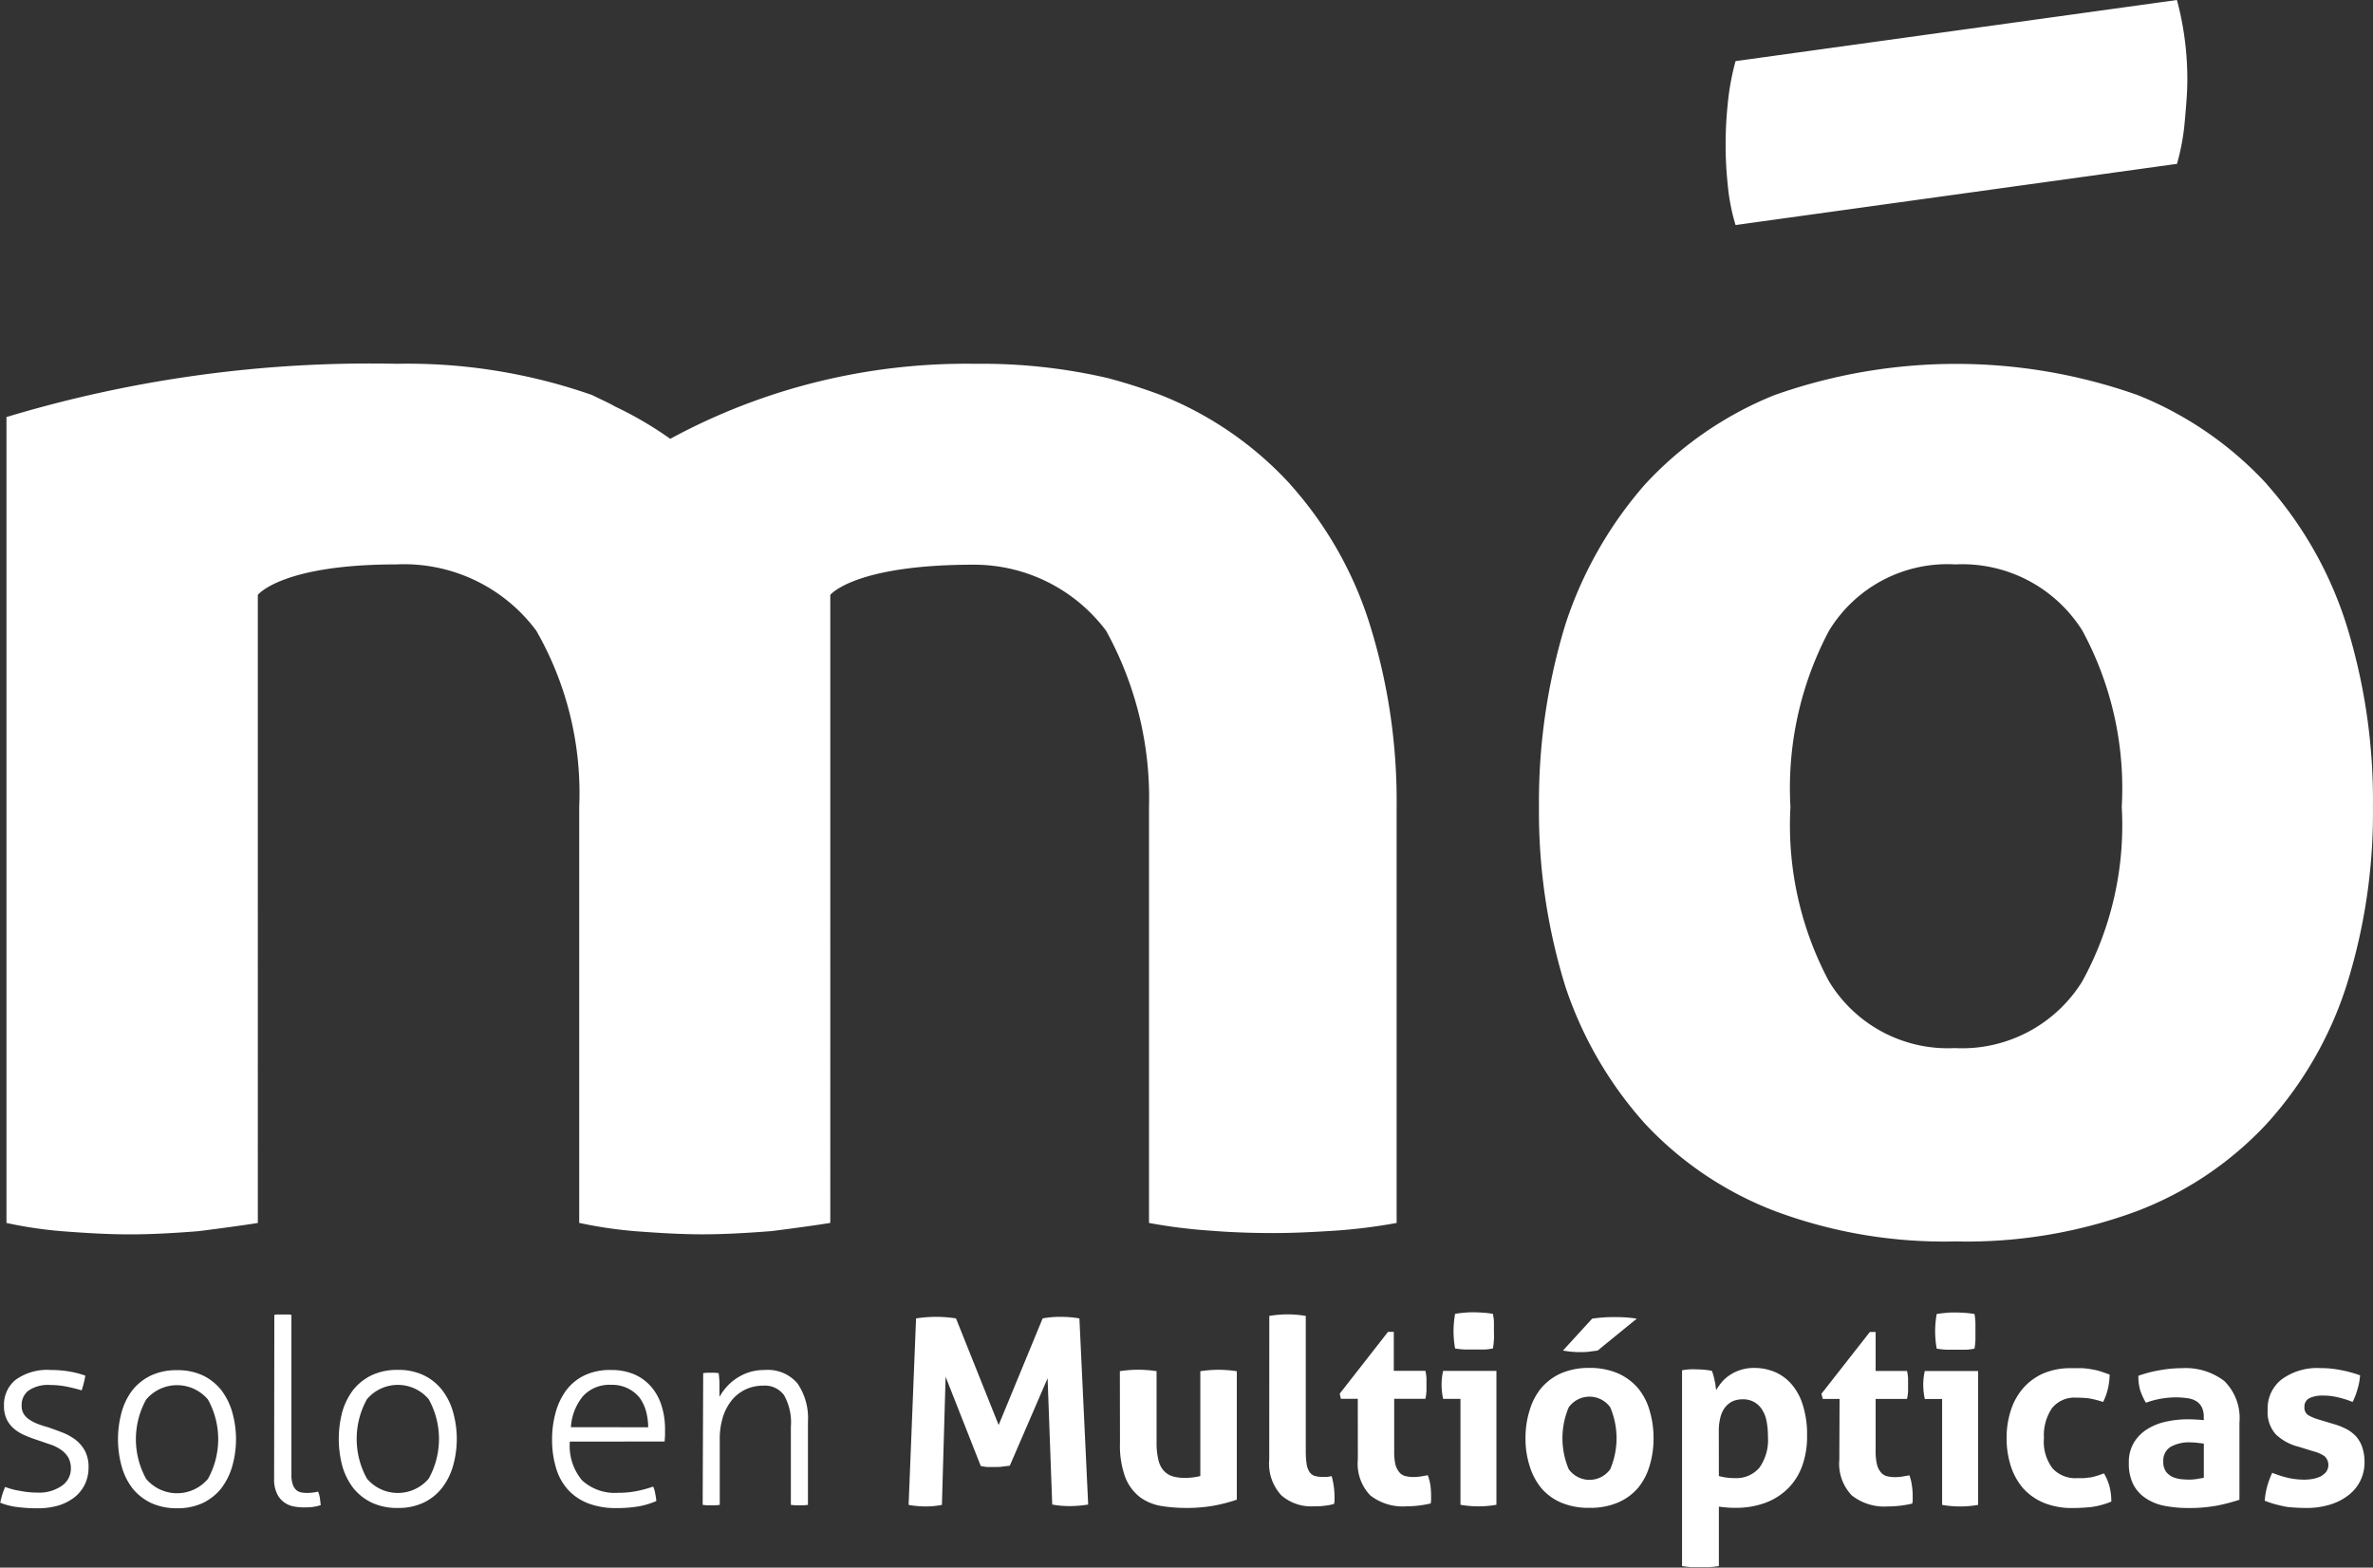
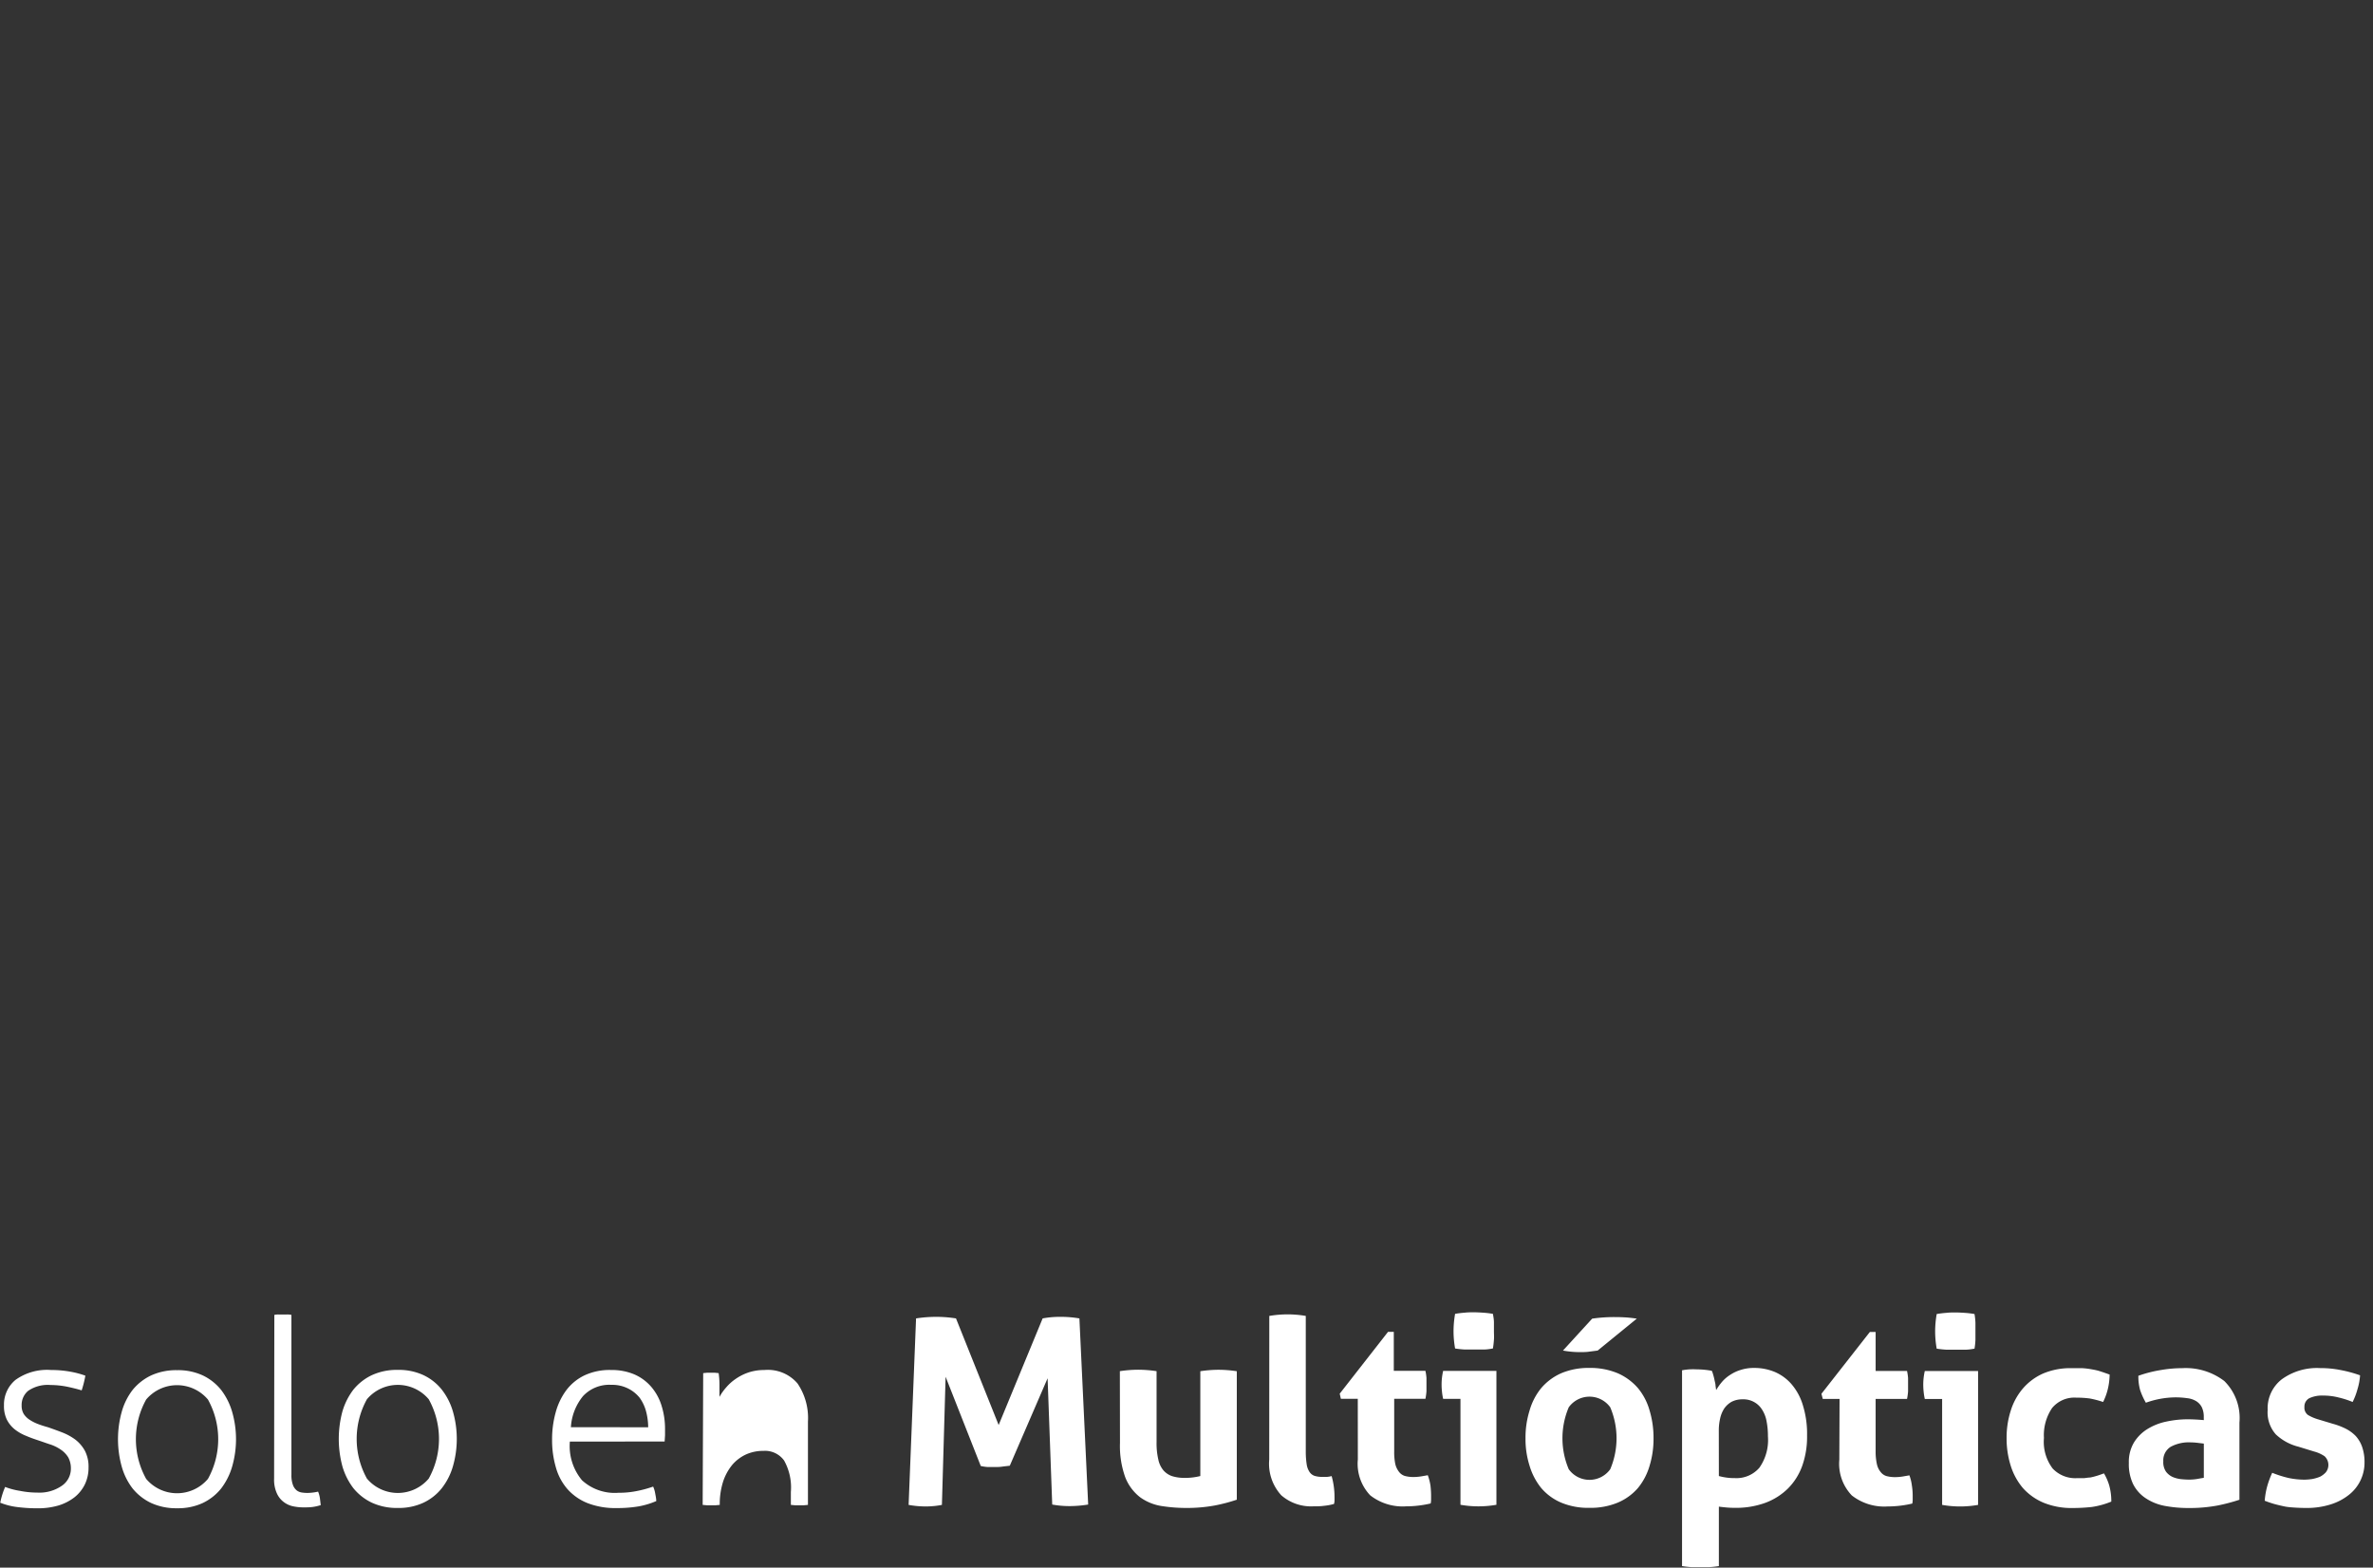
<svg xmlns="http://www.w3.org/2000/svg" width="41.113" height="27.161" viewBox="0 0 41.113 27.161">
  <rect x="0" y="0" width="41.113" height="27.161" fill="#333333" stroke="none" />
  <g id="mo" transform="translate(-295.538 -5.84)">
-     <path id="Trazado_7279" data-name="Trazado 7279" d="M150.918,2.568a5.268,5.268,0,0,1,.18,1.4c0,.2-.02.43-.043.689a3.9,3.9,0,0,1-.136.75l-7.648,1.06a3.484,3.484,0,0,1-.136-.705,6.48,6.48,0,0,1-.036-.689,6.834,6.834,0,0,1,.036-.7,4.367,4.367,0,0,1,.136-.746Z" transform="translate(182.336 3.272)" fill="#fff" />
-     <path id="Trazado_7280" data-name="Trazado 7280" d="M152.246,7.429a6.09,6.09,0,0,0-2.236-1.546,9.428,9.428,0,0,0-.937-.3,9.625,9.625,0,0,0-2.224-.246h-.084a10.759,10.759,0,0,0-5.265,1.3,6.262,6.262,0,0,0-.955-.559c-.125-.073-.266-.132-.4-.2a9.683,9.683,0,0,0-3.384-.541A21.815,21.815,0,0,0,130,6.26V20.223a7.278,7.278,0,0,0,.96.143c.416.032.81.055,1.173.055.382,0,.78-.023,1.187-.055.157-.018.841-.109,1.035-.143V9.341s.409-.528,2.4-.528a2.855,2.855,0,0,1,2.424,1.148,5.655,5.655,0,0,1,.744,3.052v7.209a7.512,7.512,0,0,0,.96.143c.423.032.81.055,1.173.055.38,0,.773-.023,1.189-.055.159-.018.839-.109,1.028-.143V9.341s.414-.523,2.483-.523a2.86,2.86,0,0,1,2.295,1.144,5.989,5.989,0,0,1,.744,3.054v7.207a9.26,9.26,0,0,0,1.069.134c.4.032.766.041,1.083.041h.03c.3,0,.644-.016,1.039-.041a9.513,9.513,0,0,0,1.069-.134V13.016a10.249,10.249,0,0,0-.466-3.166,6.554,6.554,0,0,0-1.376-2.422m13.723,8.606a2.45,2.45,0,0,1-2.2,1.16h-.025a2.407,2.407,0,0,1-2.167-1.16,5.738,5.738,0,0,1-.666-3.018,5.818,5.818,0,0,1,.666-3.05,2.4,2.4,0,0,1,2.192-1.153,2.455,2.455,0,0,1,2.2,1.148,5.732,5.732,0,0,1,.682,3.054,5.615,5.615,0,0,1-.682,3.018m3.2-8.606a6.156,6.156,0,0,0-2.238-1.546,9.422,9.422,0,0,0-6.3,0,6.2,6.2,0,0,0-2.24,1.546,6.963,6.963,0,0,0-1.378,2.422,10.532,10.532,0,0,0-.459,3.166,10.22,10.22,0,0,0,.459,3.116,6.732,6.732,0,0,0,1.378,2.372,6.02,6.02,0,0,0,2.24,1.51,8.371,8.371,0,0,0,3.136.53,8.491,8.491,0,0,0,3.161-.53,5.985,5.985,0,0,0,2.236-1.51,6.523,6.523,0,0,0,1.374-2.372A9.947,9.947,0,0,0,171,13.016a10.251,10.251,0,0,0-.462-3.166,6.712,6.712,0,0,0-1.374-2.422" transform="translate(165.65 6.806)" fill="#fff" />
-     <path id="Trazado_7281" data-name="Trazado 7281" d="M170.044,14.975a.593.593,0,0,1,.182.082.206.206,0,0,1,.023.277.358.358,0,0,1-.1.077.656.656,0,0,1-.139.041.974.974,0,0,1-.136.011,1.361,1.361,0,0,1-.275-.03,1.967,1.967,0,0,1-.28-.089,1.536,1.536,0,0,0-.089.241,1.329,1.329,0,0,0-.041.243,1.767,1.767,0,0,0,.175.059c.052.014.107.027.164.039s.111.016.171.02.127.007.2.007a1.363,1.363,0,0,0,.425-.059.97.97,0,0,0,.321-.166.707.707,0,0,0,.273-.559.8.8,0,0,0-.041-.273.554.554,0,0,0-.111-.189.655.655,0,0,0-.173-.127,1.212,1.212,0,0,0-.227-.086l-.255-.077a.747.747,0,0,1-.173-.075.156.156,0,0,1-.061-.139.162.162,0,0,1,.086-.152.52.52,0,0,1,.237-.045,1.068,1.068,0,0,1,.273.034,1.55,1.55,0,0,1,.239.077,1.181,1.181,0,0,0,.084-.221,1.043,1.043,0,0,0,.045-.241,2.231,2.231,0,0,0-.346-.093,1.74,1.74,0,0,0-.343-.032,1.038,1.038,0,0,0-.666.193.636.636,0,0,0-.246.532.575.575,0,0,0,.141.423.882.882,0,0,0,.393.214Zm-1.91-.544q-.157-.014-.287-.014a1.772,1.772,0,0,0-.359.039,1.006,1.006,0,0,0-.323.125.713.713,0,0,0-.239.234.654.654,0,0,0-.091.359.8.8,0,0,0,.073.364.636.636,0,0,0,.211.241.889.889,0,0,0,.327.136,2.165,2.165,0,0,0,.418.039,2.637,2.637,0,0,0,.507-.043,3.278,3.278,0,0,0,.38-.1V14.473a.9.9,0,0,0-.262-.719,1.1,1.1,0,0,0-.728-.223,2.162,2.162,0,0,0-.368.032,2.212,2.212,0,0,0-.393.1.865.865,0,0,0,.03.246,1.2,1.2,0,0,0,.1.221,1.549,1.549,0,0,1,.514-.093,1.4,1.4,0,0,1,.2.014.376.376,0,0,1,.155.05.267.267,0,0,1,.1.107.377.377,0,0,1,.034.173Zm0,1q-.048.007-.116.02a.891.891,0,0,1-.134.011q-.058,0-.136-.007a.522.522,0,0,1-.148-.036.3.3,0,0,1-.12-.093.287.287,0,0,1-.048-.18.276.276,0,0,1,.127-.252.658.658,0,0,1,.348-.077,1.039,1.039,0,0,1,.111.007l.116.014Zm-1.863-.032a.956.956,0,0,1-.109.027c-.036,0-.073.009-.109.011l-.125,0a.538.538,0,0,1-.412-.166.764.764,0,0,1-.152-.53.837.837,0,0,1,.141-.519.5.5,0,0,1,.418-.18,1.769,1.769,0,0,1,.232.014,1.643,1.643,0,0,1,.234.061,1.034,1.034,0,0,0,.086-.243,1.136,1.136,0,0,0,.027-.232c-.064-.023-.121-.043-.171-.059s-.1-.025-.152-.034a1.218,1.218,0,0,0-.159-.018c-.057,0-.116,0-.182,0a1.21,1.21,0,0,0-.489.093.993.993,0,0,0-.352.262,1.086,1.086,0,0,0-.209.384,1.529,1.529,0,0,0-.071.475,1.564,1.564,0,0,0,.073.482,1.108,1.108,0,0,0,.212.384,1,1,0,0,0,.357.252,1.279,1.279,0,0,0,.507.091,3.026,3.026,0,0,0,.328-.018,1.422,1.422,0,0,0,.337-.093,1.02,1.02,0,0,0-.036-.28.935.935,0,0,0-.091-.209c-.05.018-.093.034-.132.045m-2.6-2.188c.059,0,.114,0,.161,0s.1,0,.164,0,.111-.009.164-.018a1.16,1.16,0,0,0,.016-.152c0-.05,0-.1,0-.148s0-.1,0-.15a1.126,1.126,0,0,0-.016-.15c-.052-.009-.107-.016-.166-.02s-.116-.007-.166-.007-.1,0-.159.007a1.609,1.609,0,0,0-.164.02,1.752,1.752,0,0,0-.027.3,1.713,1.713,0,0,0,.027.3,1.612,1.612,0,0,0,.166.018M163.6,15.9a1.792,1.792,0,0,0,.623,0v-2.32H163.3a1.055,1.055,0,0,0-.027.239,1.171,1.171,0,0,0,.007.123.991.991,0,0,0,.02.123h.3Zm-1.781-.785a.793.793,0,0,0,.216.621.912.912,0,0,0,.623.191,1.861,1.861,0,0,0,.425-.05.309.309,0,0,0,.007-.066c0-.023,0-.05,0-.082a1.132,1.132,0,0,0-.014-.164.777.777,0,0,0-.043-.177l-.114.02a.89.89,0,0,1-.134.011.571.571,0,0,1-.148-.018.2.2,0,0,1-.1-.068.323.323,0,0,1-.066-.134.973.973,0,0,1-.023-.223v-.912h.544a1.035,1.035,0,0,0,.018-.13c0-.039,0-.08,0-.121s0-.077,0-.111a.944.944,0,0,0-.018-.123h-.544v-.675h-.1l-.839,1.071.023.089h.291Zm-2.088-.5a.9.9,0,0,1,.023-.212.513.513,0,0,1,.071-.173.39.39,0,0,1,.127-.116.409.409,0,0,1,.191-.043.379.379,0,0,1,.341.184.548.548,0,0,1,.075.2,1.3,1.3,0,0,1,.023.257.834.834,0,0,1-.148.544.524.524,0,0,1-.425.18,1.013,1.013,0,0,1-.277-.036Zm-.637,2.345a1.439,1.439,0,0,0,.164.018c.052,0,.1,0,.155,0s.1,0,.155,0a1.44,1.44,0,0,0,.164-.018v-1.03q.048.007.123.014t.15.007a1.489,1.489,0,0,0,.53-.086,1.106,1.106,0,0,0,.393-.248,1.064,1.064,0,0,0,.248-.393,1.5,1.5,0,0,0,.084-.523,1.672,1.672,0,0,0-.07-.519,1,1,0,0,0-.193-.366.8.8,0,0,0-.293-.218.923.923,0,0,0-.362-.071.737.737,0,0,0-.23.034.687.687,0,0,0-.184.086.637.637,0,0,0-.143.123,1.049,1.049,0,0,0-.1.141l-.011-.077c0-.032-.011-.064-.018-.1s-.014-.061-.023-.091a.436.436,0,0,0-.023-.066,1.445,1.445,0,0,0-.257-.025,1.279,1.279,0,0,0-.136,0,1.133,1.133,0,0,0-.123.016Zm-2.063-3.734a1.6,1.6,0,0,0,.291.027c.059,0,.116,0,.171-.009l.139-.018.678-.553c-.061-.009-.118-.016-.173-.02s-.123-.007-.2-.007a2.667,2.667,0,0,0-.4.027Zm.1,2.056a1.374,1.374,0,0,1,0-1.073.443.443,0,0,1,.719,0,1.374,1.374,0,0,1,0,1.073.443.443,0,0,1-.719,0m.851.578a.949.949,0,0,0,.35-.255,1.076,1.076,0,0,0,.2-.384,1.59,1.59,0,0,0,.068-.475,1.643,1.643,0,0,0-.068-.48,1.05,1.05,0,0,0-.2-.387.986.986,0,0,0-.35-.259,1.225,1.225,0,0,0-.493-.093,1.206,1.206,0,0,0-.491.093.969.969,0,0,0-.346.259,1.085,1.085,0,0,0-.2.387,1.57,1.57,0,0,0-.07.48,1.52,1.52,0,0,0,.07.475,1.115,1.115,0,0,0,.2.384.932.932,0,0,0,.346.255,1.207,1.207,0,0,0,.491.091,1.225,1.225,0,0,0,.493-.091m-2.654-2.652c.059,0,.114,0,.161,0s.1,0,.164,0,.111-.009.164-.018c.009-.05.014-.1.018-.152s0-.1,0-.148,0-.1,0-.15-.009-.1-.018-.15c-.052-.009-.107-.016-.166-.02s-.116-.007-.166-.007-.1,0-.159.007a1.607,1.607,0,0,0-.164.02,1.757,1.757,0,0,0-.027.3,1.717,1.717,0,0,0,.027.3,1.612,1.612,0,0,0,.166.018m-.073,2.69a1.792,1.792,0,0,0,.623,0v-2.32h-.923a1.052,1.052,0,0,0-.027.239,1.172,1.172,0,0,0,.007.123.98.98,0,0,0,.02.123h.3Zm-1.778-.785a.793.793,0,0,0,.214.621.912.912,0,0,0,.623.191,1.862,1.862,0,0,0,.425-.05.311.311,0,0,0,.007-.066c0-.023,0-.05,0-.082a1.524,1.524,0,0,0-.011-.164.921.921,0,0,0-.046-.177l-.114.02a.89.89,0,0,1-.134.011.571.571,0,0,1-.148-.018.2.2,0,0,1-.1-.068.353.353,0,0,1-.066-.134.991.991,0,0,1-.02-.223v-.912h.541a1.041,1.041,0,0,0,.018-.13c0-.039,0-.08,0-.121s0-.077,0-.111a.949.949,0,0,0-.018-.123H154.1v-.675H154l-.837,1.071.02.089h.293Zm-1.535,0a.808.808,0,0,0,.209.621.785.785,0,0,0,.553.191c.057,0,.121,0,.187-.009a.985.985,0,0,0,.173-.032.243.243,0,0,0,.009-.066V15.76a1.329,1.329,0,0,0-.05-.359.474.474,0,0,1-.082.014c-.03,0-.055,0-.08,0a.456.456,0,0,1-.134-.018.174.174,0,0,1-.086-.066.326.326,0,0,1-.05-.132,1.431,1.431,0,0,1-.016-.223V12.626a1.869,1.869,0,0,0-.314-.027,1.922,1.922,0,0,0-.318.027Zm-2.586-.287a1.6,1.6,0,0,0,.093.6.813.813,0,0,0,.255.341.862.862,0,0,0,.368.152,2.746,2.746,0,0,0,.439.034A2.648,2.648,0,0,0,151,15.91a2.893,2.893,0,0,0,.38-.1V13.584a2.169,2.169,0,0,0-.318-.025,2.134,2.134,0,0,0-.314.025V15.4a1.07,1.07,0,0,1-.277.032.719.719,0,0,1-.212-.03.352.352,0,0,1-.15-.1.429.429,0,0,1-.089-.189,1.244,1.244,0,0,1-.03-.3v-1.23a2.194,2.194,0,0,0-.318-.025,2.169,2.169,0,0,0-.318.025ZM145.694,15.9a1.683,1.683,0,0,0,.3.027,1.47,1.47,0,0,0,.277-.027l.064-2.22.609,1.546a.775.775,0,0,0,.121.018c.039,0,.077,0,.118,0s.089,0,.134-.007.086-.009.13-.016l.655-1.515.08,2.188a1.675,1.675,0,0,0,.3.027,2.041,2.041,0,0,0,.323-.027l-.152-3.225a1.91,1.91,0,0,0-.328-.027,1.613,1.613,0,0,0-.309.027l-.762,1.847-.739-1.847a2.192,2.192,0,0,0-.346-.027,2.3,2.3,0,0,0-.346.027Zm-3.568,0,.075.007.073,0,.073,0,.075-.007v-1.13a1.279,1.279,0,0,1,.057-.4.9.9,0,0,1,.159-.293.7.7,0,0,1,.241-.182.725.725,0,0,1,.3-.061.408.408,0,0,1,.357.166.957.957,0,0,1,.118.546V15.9l.075.007.073,0,.075,0,.073-.007V14.459a1.066,1.066,0,0,0-.18-.662.674.674,0,0,0-.573-.234.869.869,0,0,0-.273.041.888.888,0,0,0-.223.111.821.821,0,0,0-.168.15.907.907,0,0,0-.116.164c0-.061,0-.132,0-.212s-.007-.148-.014-.2l-.068-.007-.066,0-.066,0-.068.007Zm-2.283-1.346a.934.934,0,0,1,.212-.541.623.623,0,0,1,.489-.193.611.611,0,0,1,.291.064.6.6,0,0,1,.2.161.733.733,0,0,1,.111.237,1.111,1.111,0,0,1,.036.273Zm1.624.248.007-.109,0-.1a1.339,1.339,0,0,0-.061-.414.914.914,0,0,0-.18-.327.815.815,0,0,0-.293-.214,1,1,0,0,0-.4-.075,1.026,1.026,0,0,0-.462.093.863.863,0,0,0-.316.259,1.148,1.148,0,0,0-.184.387,1.733,1.733,0,0,0-.061.471,1.672,1.672,0,0,0,.066.478.966.966,0,0,0,.2.375.923.923,0,0,0,.348.243,1.327,1.327,0,0,0,.509.086,2.227,2.227,0,0,0,.382-.03,1.422,1.422,0,0,0,.3-.091c0-.039-.009-.082-.018-.13a.475.475,0,0,0-.036-.121,2.019,2.019,0,0,1-.284.077,1.54,1.54,0,0,1-.316.03.839.839,0,0,1-.632-.216.924.924,0,0,1-.211-.671Zm-4.178,1.06a.892.892,0,0,0,.318-.252,1.121,1.121,0,0,0,.193-.382,1.713,1.713,0,0,0,0-.942,1.121,1.121,0,0,0-.193-.382.892.892,0,0,0-.318-.252,1.013,1.013,0,0,0-.446-.091,1.03,1.03,0,0,0-.448.091.921.921,0,0,0-.321.252,1.159,1.159,0,0,0-.191.382,1.836,1.836,0,0,0,0,.942,1.159,1.159,0,0,0,.191.382.921.921,0,0,0,.321.252,1.03,1.03,0,0,0,.448.091,1.013,1.013,0,0,0,.446-.091m-.98-.418a1.419,1.419,0,0,1,0-1.374.7.7,0,0,1,1.071,0,1.418,1.418,0,0,1,0,1.374.7.7,0,0,1-1.071,0m-1.608,0a.57.57,0,0,0,.046.252.383.383,0,0,0,.118.152.4.4,0,0,0,.168.077.871.871,0,0,0,.189.018c.043,0,.093,0,.146-.007a.8.8,0,0,0,.141-.032l-.014-.118a.485.485,0,0,0-.032-.116.7.7,0,0,1-.089.016.835.835,0,0,1-.1.007.629.629,0,0,1-.089-.007.188.188,0,0,1-.091-.036.219.219,0,0,1-.066-.093.486.486,0,0,1-.027-.182V12.608a.332.332,0,0,0-.077-.007l-.071,0-.075,0a.316.316,0,0,0-.073.007Zm-1.235.423a.912.912,0,0,0,.318-.252,1.159,1.159,0,0,0,.191-.382,1.713,1.713,0,0,0,0-.942,1.159,1.159,0,0,0-.191-.382.912.912,0,0,0-.318-.252,1.02,1.02,0,0,0-.446-.091,1.041,1.041,0,0,0-.45.091.921.921,0,0,0-.321.252,1.114,1.114,0,0,0-.189.382,1.772,1.772,0,0,0,0,.942,1.114,1.114,0,0,0,.189.382.921.921,0,0,0,.321.252,1.041,1.041,0,0,0,.45.091,1.02,1.02,0,0,0,.446-.091m-.982-.418a1.418,1.418,0,0,1,0-1.374.7.7,0,0,1,1.071,0,1.418,1.418,0,0,1,0,1.374.7.7,0,0,1-1.071,0m-2.531.412a1.17,1.17,0,0,0,.271.073,2.772,2.772,0,0,0,.384.025,1.262,1.262,0,0,0,.355-.048.862.862,0,0,0,.277-.141.648.648,0,0,0,.182-.225.661.661,0,0,0,.064-.293.593.593,0,0,0-.064-.291.625.625,0,0,0-.166-.193.977.977,0,0,0-.225-.123c-.082-.032-.164-.061-.243-.089-.064-.018-.123-.036-.177-.057a.749.749,0,0,1-.148-.075.345.345,0,0,1-.1-.1.271.271,0,0,1-.036-.146.316.316,0,0,1,.114-.255.6.6,0,0,1,.387-.1,1.489,1.489,0,0,1,.3.032q.143.031.239.061a1.894,1.894,0,0,0,.064-.255,1.567,1.567,0,0,0-.255-.068,1.824,1.824,0,0,0-.339-.03.936.936,0,0,0-.616.171.555.555,0,0,0-.2.443.531.531,0,0,0,.05.246.518.518,0,0,0,.136.168.788.788,0,0,0,.2.114c.073.032.148.057.223.082s.136.048.2.068a.719.719,0,0,1,.177.089.44.44,0,0,1,.127.132.4.4,0,0,1,.046.2.357.357,0,0,1-.157.293.684.684,0,0,1-.425.118,1.559,1.559,0,0,1-.3-.03,1.251,1.251,0,0,1-.257-.068,1.355,1.355,0,0,0-.084.268" transform="translate(165.586 16.014)" fill="#fff" />
+     <path id="Trazado_7281" data-name="Trazado 7281" d="M170.044,14.975a.593.593,0,0,1,.182.082.206.206,0,0,1,.023.277.358.358,0,0,1-.1.077.656.656,0,0,1-.139.041.974.974,0,0,1-.136.011,1.361,1.361,0,0,1-.275-.03,1.967,1.967,0,0,1-.28-.089,1.536,1.536,0,0,0-.089.241,1.329,1.329,0,0,0-.041.243,1.767,1.767,0,0,0,.175.059c.052.014.107.027.164.039s.111.016.171.02.127.007.2.007a1.363,1.363,0,0,0,.425-.059.97.97,0,0,0,.321-.166.707.707,0,0,0,.273-.559.8.8,0,0,0-.041-.273.554.554,0,0,0-.111-.189.655.655,0,0,0-.173-.127,1.212,1.212,0,0,0-.227-.086l-.255-.077a.747.747,0,0,1-.173-.075.156.156,0,0,1-.061-.139.162.162,0,0,1,.086-.152.52.52,0,0,1,.237-.045,1.068,1.068,0,0,1,.273.034,1.55,1.55,0,0,1,.239.077,1.181,1.181,0,0,0,.084-.221,1.043,1.043,0,0,0,.045-.241,2.231,2.231,0,0,0-.346-.093,1.74,1.74,0,0,0-.343-.032,1.038,1.038,0,0,0-.666.193.636.636,0,0,0-.246.532.575.575,0,0,0,.141.423.882.882,0,0,0,.393.214Zm-1.91-.544q-.157-.014-.287-.014a1.772,1.772,0,0,0-.359.039,1.006,1.006,0,0,0-.323.125.713.713,0,0,0-.239.234.654.654,0,0,0-.091.359.8.8,0,0,0,.073.364.636.636,0,0,0,.211.241.889.889,0,0,0,.327.136,2.165,2.165,0,0,0,.418.039,2.637,2.637,0,0,0,.507-.043,3.278,3.278,0,0,0,.38-.1V14.473a.9.9,0,0,0-.262-.719,1.1,1.1,0,0,0-.728-.223,2.162,2.162,0,0,0-.368.032,2.212,2.212,0,0,0-.393.1.865.865,0,0,0,.03.246,1.2,1.2,0,0,0,.1.221,1.549,1.549,0,0,1,.514-.093,1.4,1.4,0,0,1,.2.014.376.376,0,0,1,.155.05.267.267,0,0,1,.1.107.377.377,0,0,1,.034.173Zm0,1q-.048.007-.116.02a.891.891,0,0,1-.134.011q-.058,0-.136-.007a.522.522,0,0,1-.148-.036.3.3,0,0,1-.12-.093.287.287,0,0,1-.048-.18.276.276,0,0,1,.127-.252.658.658,0,0,1,.348-.077,1.039,1.039,0,0,1,.111.007l.116.014Zm-1.863-.032a.956.956,0,0,1-.109.027c-.036,0-.073.009-.109.011l-.125,0a.538.538,0,0,1-.412-.166.764.764,0,0,1-.152-.53.837.837,0,0,1,.141-.519.5.5,0,0,1,.418-.18,1.769,1.769,0,0,1,.232.014,1.643,1.643,0,0,1,.234.061,1.034,1.034,0,0,0,.086-.243,1.136,1.136,0,0,0,.027-.232c-.064-.023-.121-.043-.171-.059s-.1-.025-.152-.034a1.218,1.218,0,0,0-.159-.018c-.057,0-.116,0-.182,0a1.21,1.21,0,0,0-.489.093.993.993,0,0,0-.352.262,1.086,1.086,0,0,0-.209.384,1.529,1.529,0,0,0-.071.475,1.564,1.564,0,0,0,.073.482,1.108,1.108,0,0,0,.212.384,1,1,0,0,0,.357.252,1.279,1.279,0,0,0,.507.091,3.026,3.026,0,0,0,.328-.018,1.422,1.422,0,0,0,.337-.093,1.02,1.02,0,0,0-.036-.28.935.935,0,0,0-.091-.209c-.05.018-.093.034-.132.045m-2.6-2.188c.059,0,.114,0,.161,0s.1,0,.164,0,.111-.009.164-.018a1.16,1.16,0,0,0,.016-.152c0-.05,0-.1,0-.148s0-.1,0-.15a1.126,1.126,0,0,0-.016-.15c-.052-.009-.107-.016-.166-.02s-.116-.007-.166-.007-.1,0-.159.007a1.609,1.609,0,0,0-.164.02,1.752,1.752,0,0,0-.027.3,1.713,1.713,0,0,0,.027.3,1.612,1.612,0,0,0,.166.018M163.6,15.9a1.792,1.792,0,0,0,.623,0v-2.32H163.3a1.055,1.055,0,0,0-.027.239,1.171,1.171,0,0,0,.007.123.991.991,0,0,0,.02.123h.3Zm-1.781-.785a.793.793,0,0,0,.216.621.912.912,0,0,0,.623.191,1.861,1.861,0,0,0,.425-.05.309.309,0,0,0,.007-.066c0-.023,0-.05,0-.082a1.132,1.132,0,0,0-.014-.164.777.777,0,0,0-.043-.177l-.114.02a.89.89,0,0,1-.134.011.571.571,0,0,1-.148-.018.2.2,0,0,1-.1-.068.323.323,0,0,1-.066-.134.973.973,0,0,1-.023-.223v-.912h.544a1.035,1.035,0,0,0,.018-.13c0-.039,0-.08,0-.121s0-.077,0-.111a.944.944,0,0,0-.018-.123h-.544v-.675h-.1l-.839,1.071.023.089h.291Zm-2.088-.5a.9.9,0,0,1,.023-.212.513.513,0,0,1,.071-.173.39.39,0,0,1,.127-.116.409.409,0,0,1,.191-.043.379.379,0,0,1,.341.184.548.548,0,0,1,.075.2,1.3,1.3,0,0,1,.023.257.834.834,0,0,1-.148.544.524.524,0,0,1-.425.18,1.013,1.013,0,0,1-.277-.036Zm-.637,2.345a1.439,1.439,0,0,0,.164.018c.052,0,.1,0,.155,0s.1,0,.155,0a1.44,1.44,0,0,0,.164-.018v-1.03q.048.007.123.014t.15.007a1.489,1.489,0,0,0,.53-.086,1.106,1.106,0,0,0,.393-.248,1.064,1.064,0,0,0,.248-.393,1.5,1.5,0,0,0,.084-.523,1.672,1.672,0,0,0-.07-.519,1,1,0,0,0-.193-.366.8.8,0,0,0-.293-.218.923.923,0,0,0-.362-.071.737.737,0,0,0-.23.034.687.687,0,0,0-.184.086.637.637,0,0,0-.143.123,1.049,1.049,0,0,0-.1.141l-.011-.077c0-.032-.011-.064-.018-.1s-.014-.061-.023-.091a.436.436,0,0,0-.023-.066,1.445,1.445,0,0,0-.257-.025,1.279,1.279,0,0,0-.136,0,1.133,1.133,0,0,0-.123.016Zm-2.063-3.734a1.6,1.6,0,0,0,.291.027c.059,0,.116,0,.171-.009l.139-.018.678-.553c-.061-.009-.118-.016-.173-.02s-.123-.007-.2-.007a2.667,2.667,0,0,0-.4.027Zm.1,2.056a1.374,1.374,0,0,1,0-1.073.443.443,0,0,1,.719,0,1.374,1.374,0,0,1,0,1.073.443.443,0,0,1-.719,0m.851.578a.949.949,0,0,0,.35-.255,1.076,1.076,0,0,0,.2-.384,1.59,1.59,0,0,0,.068-.475,1.643,1.643,0,0,0-.068-.48,1.05,1.05,0,0,0-.2-.387.986.986,0,0,0-.35-.259,1.225,1.225,0,0,0-.493-.093,1.206,1.206,0,0,0-.491.093.969.969,0,0,0-.346.259,1.085,1.085,0,0,0-.2.387,1.57,1.57,0,0,0-.07.48,1.52,1.52,0,0,0,.07.475,1.115,1.115,0,0,0,.2.384.932.932,0,0,0,.346.255,1.207,1.207,0,0,0,.491.091,1.225,1.225,0,0,0,.493-.091m-2.654-2.652c.059,0,.114,0,.161,0s.1,0,.164,0,.111-.009.164-.018c.009-.05.014-.1.018-.152s0-.1,0-.148,0-.1,0-.15-.009-.1-.018-.15c-.052-.009-.107-.016-.166-.02s-.116-.007-.166-.007-.1,0-.159.007a1.607,1.607,0,0,0-.164.02,1.757,1.757,0,0,0-.027.3,1.717,1.717,0,0,0,.027.3,1.612,1.612,0,0,0,.166.018m-.073,2.69a1.792,1.792,0,0,0,.623,0v-2.32h-.923a1.052,1.052,0,0,0-.027.239,1.172,1.172,0,0,0,.007.123.98.98,0,0,0,.02.123h.3Zm-1.778-.785a.793.793,0,0,0,.214.621.912.912,0,0,0,.623.191,1.862,1.862,0,0,0,.425-.05.311.311,0,0,0,.007-.066c0-.023,0-.05,0-.082a1.524,1.524,0,0,0-.011-.164.921.921,0,0,0-.046-.177l-.114.02a.89.89,0,0,1-.134.011.571.571,0,0,1-.148-.018.2.2,0,0,1-.1-.068.353.353,0,0,1-.066-.134.991.991,0,0,1-.02-.223v-.912h.541a1.041,1.041,0,0,0,.018-.13c0-.039,0-.08,0-.121s0-.077,0-.111a.949.949,0,0,0-.018-.123H154.1v-.675H154l-.837,1.071.02.089h.293Zm-1.535,0a.808.808,0,0,0,.209.621.785.785,0,0,0,.553.191c.057,0,.121,0,.187-.009a.985.985,0,0,0,.173-.032.243.243,0,0,0,.009-.066V15.76a1.329,1.329,0,0,0-.05-.359.474.474,0,0,1-.082.014c-.03,0-.055,0-.08,0a.456.456,0,0,1-.134-.018.174.174,0,0,1-.086-.066.326.326,0,0,1-.05-.132,1.431,1.431,0,0,1-.016-.223V12.626a1.869,1.869,0,0,0-.314-.027,1.922,1.922,0,0,0-.318.027Zm-2.586-.287a1.6,1.6,0,0,0,.093.6.813.813,0,0,0,.255.341.862.862,0,0,0,.368.152,2.746,2.746,0,0,0,.439.034A2.648,2.648,0,0,0,151,15.91a2.893,2.893,0,0,0,.38-.1V13.584a2.169,2.169,0,0,0-.318-.025,2.134,2.134,0,0,0-.314.025V15.4a1.07,1.07,0,0,1-.277.032.719.719,0,0,1-.212-.03.352.352,0,0,1-.15-.1.429.429,0,0,1-.089-.189,1.244,1.244,0,0,1-.03-.3v-1.23a2.194,2.194,0,0,0-.318-.025,2.169,2.169,0,0,0-.318.025ZM145.694,15.9a1.683,1.683,0,0,0,.3.027,1.47,1.47,0,0,0,.277-.027l.064-2.22.609,1.546a.775.775,0,0,0,.121.018c.039,0,.077,0,.118,0s.089,0,.134-.007.086-.009.13-.016l.655-1.515.08,2.188a1.675,1.675,0,0,0,.3.027,2.041,2.041,0,0,0,.323-.027l-.152-3.225a1.91,1.91,0,0,0-.328-.027,1.613,1.613,0,0,0-.309.027l-.762,1.847-.739-1.847a2.192,2.192,0,0,0-.346-.027,2.3,2.3,0,0,0-.346.027Zm-3.568,0,.075.007.073,0,.073,0,.075-.007a1.279,1.279,0,0,1,.057-.4.9.9,0,0,1,.159-.293.7.7,0,0,1,.241-.182.725.725,0,0,1,.3-.061.408.408,0,0,1,.357.166.957.957,0,0,1,.118.546V15.9l.075.007.073,0,.075,0,.073-.007V14.459a1.066,1.066,0,0,0-.18-.662.674.674,0,0,0-.573-.234.869.869,0,0,0-.273.041.888.888,0,0,0-.223.111.821.821,0,0,0-.168.15.907.907,0,0,0-.116.164c0-.061,0-.132,0-.212s-.007-.148-.014-.2l-.068-.007-.066,0-.066,0-.068.007Zm-2.283-1.346a.934.934,0,0,1,.212-.541.623.623,0,0,1,.489-.193.611.611,0,0,1,.291.064.6.6,0,0,1,.2.161.733.733,0,0,1,.111.237,1.111,1.111,0,0,1,.036.273Zm1.624.248.007-.109,0-.1a1.339,1.339,0,0,0-.061-.414.914.914,0,0,0-.18-.327.815.815,0,0,0-.293-.214,1,1,0,0,0-.4-.075,1.026,1.026,0,0,0-.462.093.863.863,0,0,0-.316.259,1.148,1.148,0,0,0-.184.387,1.733,1.733,0,0,0-.061.471,1.672,1.672,0,0,0,.066.478.966.966,0,0,0,.2.375.923.923,0,0,0,.348.243,1.327,1.327,0,0,0,.509.086,2.227,2.227,0,0,0,.382-.03,1.422,1.422,0,0,0,.3-.091c0-.039-.009-.082-.018-.13a.475.475,0,0,0-.036-.121,2.019,2.019,0,0,1-.284.077,1.54,1.54,0,0,1-.316.03.839.839,0,0,1-.632-.216.924.924,0,0,1-.211-.671Zm-4.178,1.06a.892.892,0,0,0,.318-.252,1.121,1.121,0,0,0,.193-.382,1.713,1.713,0,0,0,0-.942,1.121,1.121,0,0,0-.193-.382.892.892,0,0,0-.318-.252,1.013,1.013,0,0,0-.446-.091,1.03,1.03,0,0,0-.448.091.921.921,0,0,0-.321.252,1.159,1.159,0,0,0-.191.382,1.836,1.836,0,0,0,0,.942,1.159,1.159,0,0,0,.191.382.921.921,0,0,0,.321.252,1.03,1.03,0,0,0,.448.091,1.013,1.013,0,0,0,.446-.091m-.98-.418a1.419,1.419,0,0,1,0-1.374.7.7,0,0,1,1.071,0,1.418,1.418,0,0,1,0,1.374.7.7,0,0,1-1.071,0m-1.608,0a.57.57,0,0,0,.046.252.383.383,0,0,0,.118.152.4.4,0,0,0,.168.077.871.871,0,0,0,.189.018c.043,0,.093,0,.146-.007a.8.8,0,0,0,.141-.032l-.014-.118a.485.485,0,0,0-.032-.116.7.7,0,0,1-.089.016.835.835,0,0,1-.1.007.629.629,0,0,1-.089-.007.188.188,0,0,1-.091-.036.219.219,0,0,1-.066-.093.486.486,0,0,1-.027-.182V12.608a.332.332,0,0,0-.077-.007l-.071,0-.075,0a.316.316,0,0,0-.073.007Zm-1.235.423a.912.912,0,0,0,.318-.252,1.159,1.159,0,0,0,.191-.382,1.713,1.713,0,0,0,0-.942,1.159,1.159,0,0,0-.191-.382.912.912,0,0,0-.318-.252,1.02,1.02,0,0,0-.446-.091,1.041,1.041,0,0,0-.45.091.921.921,0,0,0-.321.252,1.114,1.114,0,0,0-.189.382,1.772,1.772,0,0,0,0,.942,1.114,1.114,0,0,0,.189.382.921.921,0,0,0,.321.252,1.041,1.041,0,0,0,.45.091,1.02,1.02,0,0,0,.446-.091m-.982-.418a1.418,1.418,0,0,1,0-1.374.7.7,0,0,1,1.071,0,1.418,1.418,0,0,1,0,1.374.7.7,0,0,1-1.071,0m-2.531.412a1.17,1.17,0,0,0,.271.073,2.772,2.772,0,0,0,.384.025,1.262,1.262,0,0,0,.355-.048.862.862,0,0,0,.277-.141.648.648,0,0,0,.182-.225.661.661,0,0,0,.064-.293.593.593,0,0,0-.064-.291.625.625,0,0,0-.166-.193.977.977,0,0,0-.225-.123c-.082-.032-.164-.061-.243-.089-.064-.018-.123-.036-.177-.057a.749.749,0,0,1-.148-.075.345.345,0,0,1-.1-.1.271.271,0,0,1-.036-.146.316.316,0,0,1,.114-.255.6.6,0,0,1,.387-.1,1.489,1.489,0,0,1,.3.032q.143.031.239.061a1.894,1.894,0,0,0,.064-.255,1.567,1.567,0,0,0-.255-.068,1.824,1.824,0,0,0-.339-.03.936.936,0,0,0-.616.171.555.555,0,0,0-.2.443.531.531,0,0,0,.05.246.518.518,0,0,0,.136.168.788.788,0,0,0,.2.114c.073.032.148.057.223.082s.136.048.2.068a.719.719,0,0,1,.177.089.44.44,0,0,1,.127.132.4.4,0,0,1,.046.2.357.357,0,0,1-.157.293.684.684,0,0,1-.425.118,1.559,1.559,0,0,1-.3-.03,1.251,1.251,0,0,1-.257-.068,1.355,1.355,0,0,0-.084.268" transform="translate(165.586 16.014)" fill="#fff" />
  </g>
</svg>